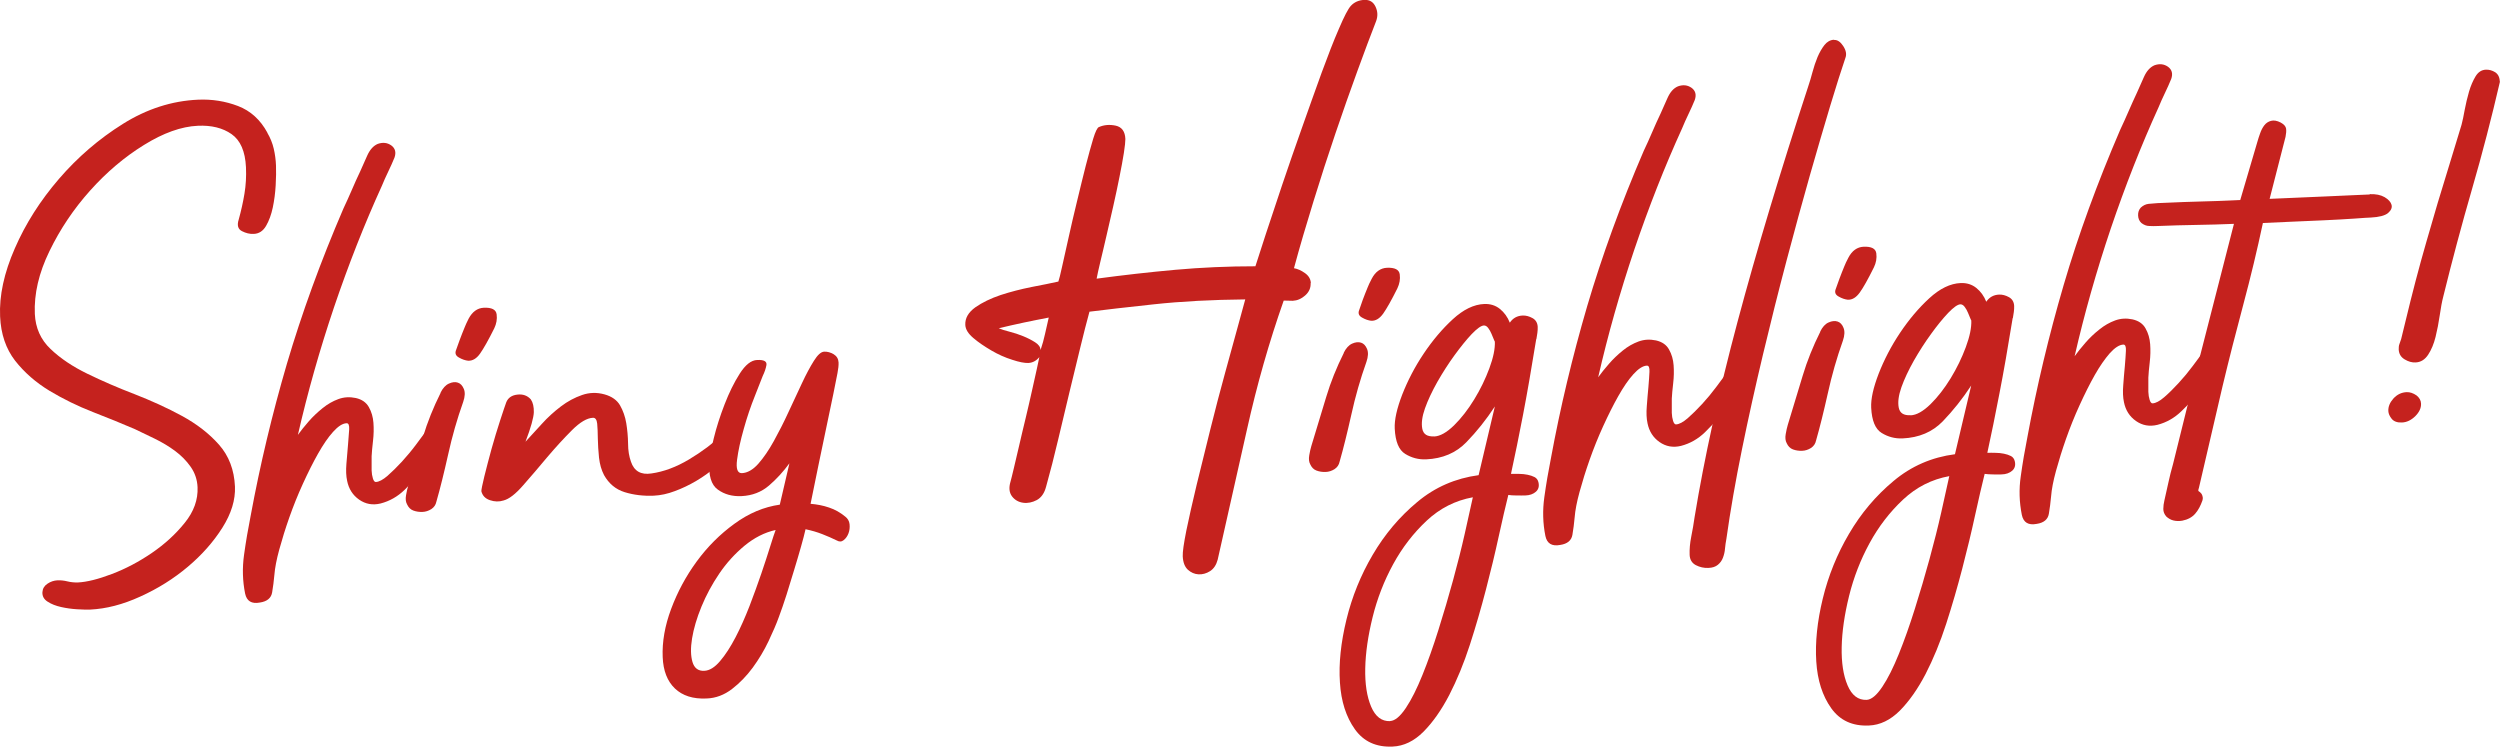
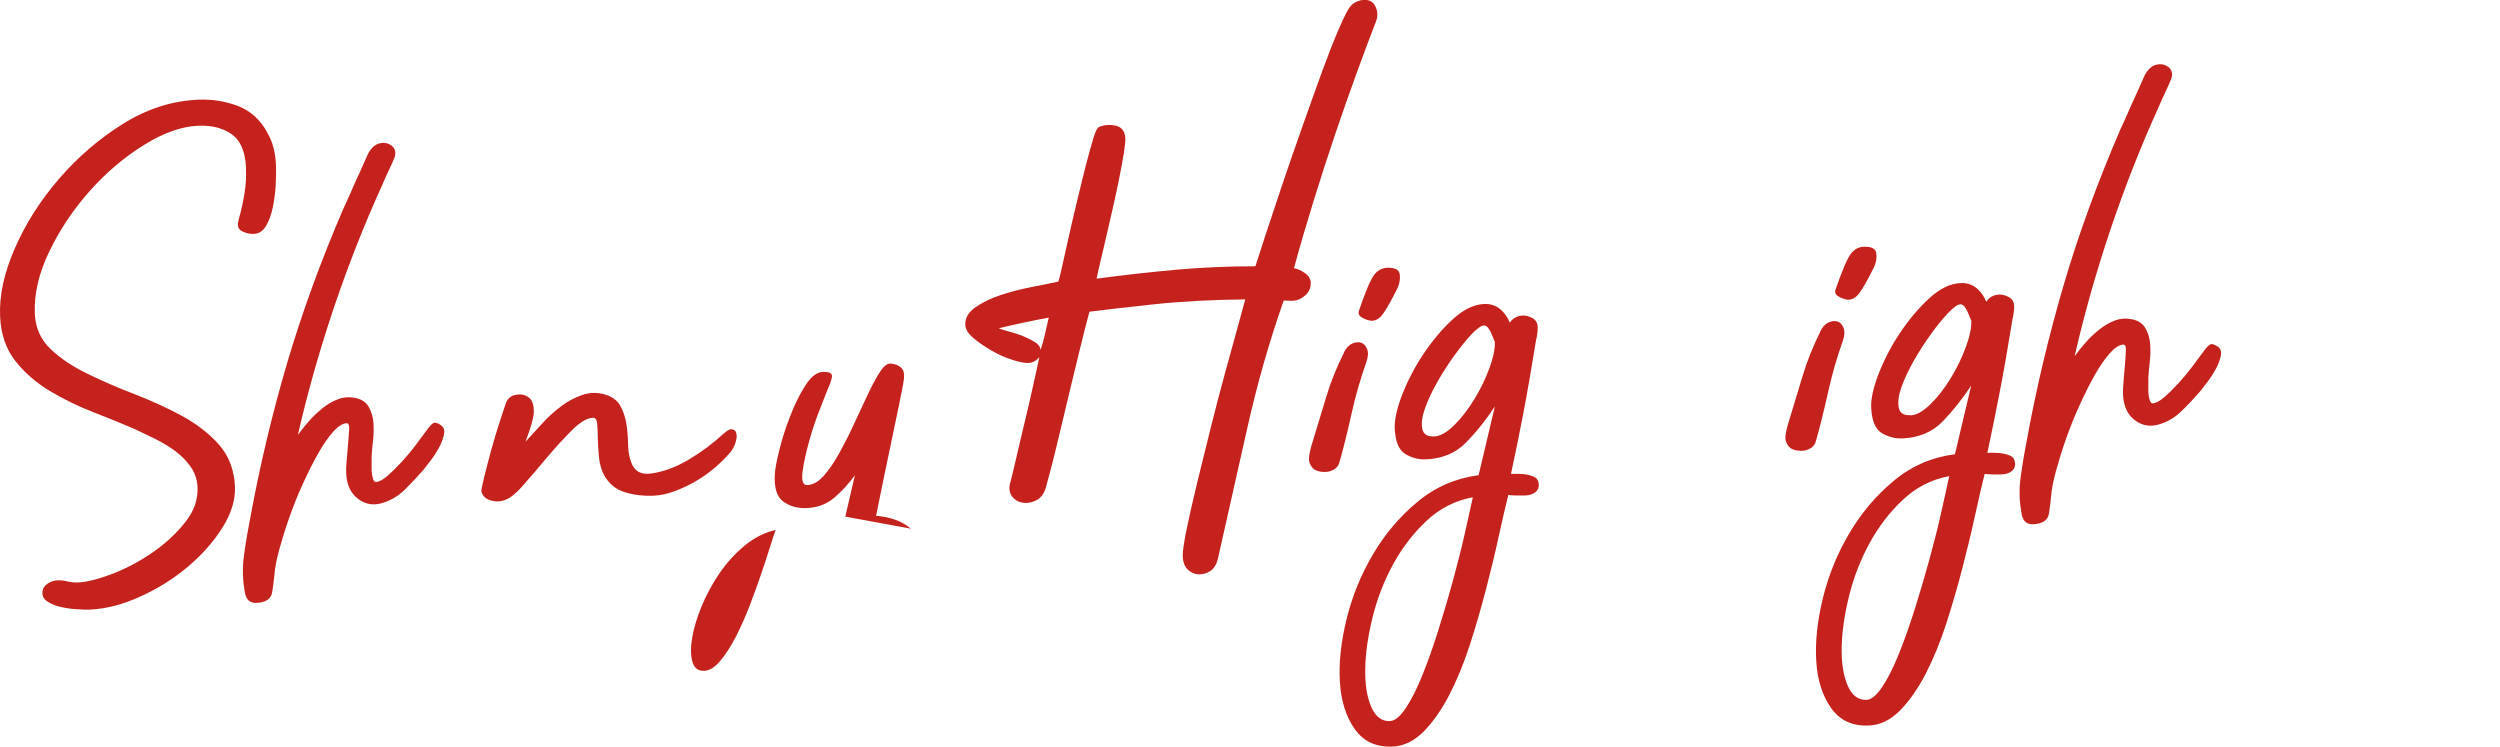
<svg xmlns="http://www.w3.org/2000/svg" id="_レイヤー_2" viewBox="0 0 233.97 69.89">
  <defs>
    <style>.cls-1{fill:#c5221e;}</style>
  </defs>
  <g id="_レイヤー_1-2">
    <path class="cls-1" d="M25.02,12.43c.28.48.48.97.6,1.49.12.52.19,1.04.21,1.57.02.52.01,1.14-.03,1.86-.04.71-.13,1.4-.27,2.07-.14.66-.35,1.24-.63,1.72-.28.48-.66.73-1.15.75-.38.02-.74-.07-1.11-.26-.37-.19-.47-.55-.3-1.08.23-.83.41-1.64.54-2.43.13-.79.18-1.61.14-2.47-.07-1.49-.52-2.52-1.35-3.1-.83-.58-1.89-.84-3.16-.78-1.54.07-3.22.67-5.04,1.8-1.83,1.13-3.51,2.56-5.04,4.27-1.54,1.72-2.8,3.6-3.8,5.66-1,2.05-1.45,4.01-1.37,5.88.06,1.31.55,2.41,1.47,3.28.92.88,2.07,1.65,3.45,2.32,1.38.67,2.85,1.31,4.42,1.91,1.56.61,3.04,1.28,4.42,2.03,1.38.75,2.54,1.64,3.47,2.69.93,1.05,1.43,2.36,1.5,3.93.05,1.24-.34,2.52-1.18,3.85-.84,1.33-1.92,2.55-3.24,3.66-1.32,1.11-2.8,2.04-4.44,2.78-1.64.75-3.2,1.15-4.7,1.22-.3.01-.7,0-1.21-.03s-1.01-.1-1.5-.21c-.49-.11-.91-.27-1.26-.5-.35-.22-.51-.52-.49-.89.02-.33.18-.6.47-.79.29-.2.61-.3.94-.32.3-.01.61.02.93.1.32.08.65.11.99.1.82-.04,1.88-.3,3.17-.79,1.29-.49,2.54-1.15,3.74-1.97,1.2-.82,2.23-1.76,3.08-2.82.85-1.05,1.25-2.16,1.2-3.33-.03-.71-.25-1.35-.65-1.92-.4-.57-.89-1.06-1.47-1.49-.58-.43-1.21-.8-1.88-1.13-.67-.33-1.29-.63-1.87-.9-1.19-.51-2.5-1.05-3.93-1.6-1.43-.56-2.78-1.22-4.06-1.99-1.27-.77-2.35-1.71-3.22-2.82C.56,32.65.08,31.27.01,29.62c-.09-1.95.37-4.08,1.38-6.38,1-2.3,2.38-4.47,4.13-6.5s3.75-3.75,5.99-5.15,4.58-2.15,7.02-2.26c1.31-.06,2.56.14,3.74.59,1.18.45,2.1,1.29,2.75,2.49Z" />
    <path class="cls-1" d="M41.32,39.84c.23.18.31.46.23.83-.08.38-.23.78-.45,1.2-.23.42-.49.83-.79,1.22-.3.39-.52.68-.67.87-.54.62-1.13,1.25-1.77,1.88-.65.63-1.4,1.06-2.25,1.28-.74.18-1.41.06-2.01-.36-.6-.42-.97-1.01-1.12-1.75-.1-.45-.12-.98-.07-1.6.05-.62.1-1.21.15-1.78s.08-1.04.11-1.44c.02-.4-.06-.59-.25-.58-.38.02-.79.29-1.26.81s-.93,1.2-1.4,2.03c-.47.83-.94,1.77-1.42,2.82-.48,1.05-.9,2.1-1.27,3.15-.37,1.05-.68,2.05-.94,3-.26.95-.41,1.74-.46,2.38-.05.56-.12,1.11-.21,1.64-.09.53-.47.85-1.14.95-.78.15-1.24-.13-1.39-.84-.24-1.19-.27-2.4-.1-3.62.17-1.23.38-2.45.62-3.66.88-4.77,2.01-9.5,3.39-14.22,1.39-4.71,3.15-9.56,5.29-14.53.27-.58.54-1.16.79-1.75.25-.59.52-1.18.79-1.75.17-.38.38-.86.64-1.44s.59-.94.99-1.11c.48-.17.9-.12,1.27.14.37.27.47.65.3,1.14-.17.42-.37.86-.59,1.32-.22.46-.42.9-.59,1.32-1.64,3.6-3.13,7.39-4.48,11.37-1.34,3.98-2.47,7.96-3.38,11.94.28-.39.62-.81,1.01-1.26.39-.45.83-.86,1.3-1.24s.96-.66,1.48-.85c.52-.19,1.06-.22,1.63-.1.57.13.97.41,1.22.85.25.44.39.93.43,1.47.04.54.03,1.11-.04,1.69-.07.59-.11,1.07-.13,1.44,0,.08,0,.24,0,.51,0,.26,0,.54,0,.82.01.28.05.53.12.75.07.22.16.33.27.33.3-.01.67-.21,1.1-.58.43-.38.88-.82,1.35-1.33.46-.51.9-1.03,1.31-1.58.41-.54.75-1.01,1.04-1.4.28-.39.5-.6.65-.65.15-.04.38.04.69.25Z" />
-     <path class="cls-1" d="M41.23,36.75c.21-.42.47-.71.78-.85.31-.14.59-.18.84-.09.25.08.43.28.56.59.13.31.11.72-.06,1.21-.57,1.6-1.04,3.24-1.41,4.93-.38,1.69-.74,3.16-1.1,4.41-.06.3-.22.53-.48.7-.26.16-.53.25-.83.26-.3.01-.58-.03-.85-.13-.27-.1-.46-.3-.59-.59-.12-.22-.15-.5-.09-.84.06-.34.12-.62.19-.85.52-1.71.99-3.25,1.4-4.62.41-1.37.96-2.74,1.65-4.12ZM45.27,28.8c.75-.03,1.15.17,1.21.62.06.45-.02.88-.22,1.3-.55,1.11-1,1.9-1.33,2.37s-.71.69-1.12.67c-.26-.03-.55-.12-.86-.3-.31-.17-.39-.41-.26-.72.13-.38.24-.69.33-.92.08-.23.16-.43.23-.6.07-.17.14-.36.23-.57.08-.21.21-.49.38-.83.35-.65.82-.99,1.42-1.02Z" />
    <path class="cls-1" d="M67.74,40.58c.32-.31.59-.45.8-.4.21.05.34.18.38.41.05.22.02.5-.08.82-.1.32-.25.62-.47.89-.39.47-.86.94-1.4,1.41-.54.47-1.14.9-1.8,1.29-.66.39-1.33.71-2.01.96-.68.26-1.34.4-1.98.43-.97.04-1.88-.07-2.72-.33-.84-.26-1.48-.8-1.93-1.6-.25-.48-.4-1.02-.47-1.64-.06-.62-.1-1.2-.11-1.77,0-.56-.03-1.03-.06-1.4-.04-.37-.17-.56-.39-.55-.56.02-1.22.41-1.97,1.16-.75.75-1.52,1.59-2.31,2.52-.78.94-1.53,1.81-2.25,2.63-.71.82-1.33,1.3-1.85,1.43-.41.13-.83.12-1.27-.03-.44-.15-.7-.43-.8-.84,0-.15.09-.61.28-1.39.19-.78.42-1.63.67-2.56.26-.93.53-1.82.81-2.68.28-.86.47-1.42.57-1.69.17-.42.51-.66,1.04-.72.52-.06.94.09,1.26.45.2.29.29.69.28,1.2-.02.51-.27,1.43-.78,2.76.46-.51.97-1.07,1.53-1.67.55-.61,1.15-1.15,1.78-1.63.63-.48,1.29-.83,1.98-1.07.68-.24,1.39-.26,2.11-.06.68.19,1.17.54,1.45,1.03.28.49.48,1.05.58,1.66.1.61.16,1.25.17,1.91,0,.66.1,1.22.27,1.7.3.89.94,1.25,1.91,1.1,1.15-.16,2.33-.6,3.52-1.31,1.19-.71,2.27-1.52,3.24-2.42Z" />
-     <path class="cls-1" d="M79.11,48.35c.23.18.37.42.4.71.03.3,0,.58-.1.85-.1.27-.25.48-.45.64-.2.16-.41.17-.65.03-.42-.21-.87-.4-1.35-.59-.48-.19-1-.34-1.57-.46-.09.42-.24.97-.43,1.65-.19.68-.41,1.41-.64,2.17-.23.76-.47,1.53-.71,2.31-.25.78-.49,1.48-.72,2.09-.23.65-.56,1.4-.97,2.27-.41.86-.9,1.68-1.47,2.46-.57.77-1.21,1.44-1.94,2-.73.56-1.52.86-2.38.89-1.27.06-2.26-.26-2.97-.94-.71-.68-1.09-1.66-1.14-2.93-.06-1.42.2-2.93.79-4.51.59-1.58,1.38-3.06,2.39-4.44,1.01-1.38,2.18-2.55,3.53-3.53,1.34-.98,2.76-1.58,4.25-1.79l.9-3.87c-.57.78-1.2,1.47-1.91,2.08-.71.61-1.56.94-2.57.99-.86.04-1.6-.16-2.22-.61-.62-.44-.88-1.32-.79-2.64.02-.41.16-1.13.41-2.16s.59-2.08,1.01-3.17c.42-1.09.89-2.05,1.42-2.88.53-.83,1.07-1.26,1.63-1.28.64-.03.92.13.87.47-.06.34-.18.68-.35,1.03-.1.27-.35.89-.73,1.86-.39.97-.74,2-1.04,3.08-.31,1.08-.52,2.05-.63,2.9-.11.85.04,1.26.45,1.25.52-.02,1.04-.32,1.54-.88.5-.57.98-1.27,1.45-2.12.47-.85.93-1.75,1.37-2.71.44-.96.86-1.86,1.26-2.7.39-.84.77-1.54,1.12-2.1s.67-.85.97-.86c.3-.01.59.07.88.24.29.18.44.43.46.77.01.26-.02.59-.1.99s-.21,1.05-.39,1.96c-.19.91-.45,2.17-.79,3.78-.34,1.61-.79,3.78-1.34,6.5.6.05,1.18.16,1.73.35.55.18,1.06.47,1.53.86ZM65.91,62.78c.49-.02.98-.32,1.48-.91.5-.58.98-1.33,1.45-2.23.47-.9.9-1.88,1.31-2.93.4-1.05.77-2.06,1.1-3.03.33-.97.61-1.83.84-2.57.23-.74.4-1.25.5-1.51-1.04.23-2.01.73-2.92,1.48-.9.75-1.69,1.62-2.36,2.61-.67.99-1.22,2.01-1.66,3.08-.44,1.07-.73,2.06-.88,2.97-.15.91-.13,1.65.04,2.22.17.57.54.85,1.1.82Z" />
+     <path class="cls-1" d="M79.11,48.35l.9-3.87c-.57.78-1.2,1.47-1.91,2.08-.71.61-1.56.94-2.57.99-.86.04-1.6-.16-2.22-.61-.62-.44-.88-1.32-.79-2.64.02-.41.16-1.13.41-2.16s.59-2.08,1.01-3.17c.42-1.09.89-2.05,1.42-2.88.53-.83,1.07-1.26,1.63-1.28.64-.03.92.13.87.47-.06.34-.18.68-.35,1.03-.1.27-.35.89-.73,1.86-.39.97-.74,2-1.04,3.08-.31,1.08-.52,2.05-.63,2.9-.11.85.04,1.26.45,1.25.52-.02,1.04-.32,1.54-.88.5-.57.98-1.27,1.45-2.12.47-.85.93-1.75,1.37-2.71.44-.96.86-1.86,1.26-2.7.39-.84.77-1.54,1.12-2.1s.67-.85.97-.86c.3-.01.59.07.88.24.29.18.44.43.46.77.01.26-.02.59-.1.99s-.21,1.05-.39,1.96c-.19.91-.45,2.17-.79,3.78-.34,1.61-.79,3.78-1.34,6.5.6.05,1.18.16,1.73.35.55.18,1.06.47,1.53.86ZM65.91,62.78c.49-.02.98-.32,1.48-.91.5-.58.98-1.33,1.45-2.23.47-.9.9-1.88,1.31-2.93.4-1.05.77-2.06,1.1-3.03.33-.97.61-1.83.84-2.57.23-.74.4-1.25.5-1.51-1.04.23-2.01.73-2.92,1.48-.9.75-1.69,1.62-2.36,2.61-.67.99-1.22,2.01-1.66,3.08-.44,1.07-.73,2.06-.88,2.97-.15.91-.13,1.65.04,2.22.17.57.54.85,1.1.82Z" />
    <path class="cls-1" d="M122.66,26.5c.02.45-.15.83-.51,1.15s-.75.48-1.16.5l-.85-.02c-1.37,3.89-2.51,7.9-3.43,12.03-.92,4.13-1.84,8.2-2.75,12.22-.13.49-.37.85-.71,1.07-.35.22-.71.32-1.08.3-.38-.02-.71-.17-1-.43-.29-.27-.45-.68-.48-1.25-.02-.41.1-1.22.34-2.43.25-1.21.57-2.63.96-4.26.4-1.63.83-3.38,1.29-5.23.46-1.86.92-3.6,1.37-5.24.45-1.63.85-3.08,1.19-4.33.34-1.25.57-2.11.7-2.56-3.11.03-5.97.18-8.56.46-2.6.28-4.6.51-6.02.69-.26.95-.55,2.07-.86,3.36-.32,1.29-.65,2.66-1,4.12-.35,1.46-.7,2.96-1.07,4.49-.36,1.54-.74,3.01-1.13,4.41-.16.61-.45,1.02-.87,1.25-.42.22-.85.31-1.28.25-.43-.06-.78-.26-1.04-.6-.26-.35-.31-.8-.14-1.37.06-.23.17-.64.31-1.25.14-.61.31-1.32.5-2.13.19-.81.39-1.69.62-2.62.22-.93.42-1.78.59-2.56.17-.78.32-1.45.45-2.02.12-.57.2-.93.23-1.08-.29.35-.63.53-1.04.55-.34.01-.84-.08-1.5-.3-.67-.21-1.32-.5-1.95-.87s-1.2-.75-1.68-1.16c-.49-.41-.74-.82-.76-1.23-.03-.64.29-1.18.94-1.65.66-.46,1.45-.84,2.37-1.15.92-.3,1.89-.55,2.89-.75,1-.19,1.84-.36,2.51-.51.07-.19.19-.67.36-1.45.17-.78.38-1.69.61-2.73.23-1.04.49-2.16.78-3.35.29-1.19.55-2.29.81-3.3.26-1,.49-1.85.7-2.54.21-.68.39-1.05.54-1.09.48-.21,1-.25,1.57-.13.57.13.87.54.9,1.25,0,.23-.04.66-.14,1.3-.1.64-.24,1.39-.41,2.24-.17.85-.36,1.76-.58,2.73-.22.97-.43,1.9-.64,2.79-.21.89-.39,1.7-.57,2.42-.17.72-.29,1.25-.35,1.59,2.46-.33,4.92-.61,7.36-.83,2.45-.22,4.95-.33,7.5-.33.2-.61.52-1.6.96-2.97.45-1.37.96-2.91,1.54-4.63.58-1.71,1.19-3.49,1.85-5.34.65-1.85,1.27-3.57,1.85-5.18.59-1.6,1.12-2.98,1.62-4.12.49-1.15.86-1.86,1.11-2.13.32-.35.75-.54,1.27-.56.49-.02.83.19,1.04.63.21.44.23.89.06,1.35-.51,1.3-1.09,2.86-1.76,4.69-.67,1.83-1.35,3.77-2.05,5.83s-1.38,4.17-2.05,6.34c-.67,2.17-1.29,4.26-1.83,6.27.34.06.68.21,1.03.46.35.25.53.56.55.93ZM97.39,32.74c.17-.49.3-.99.41-1.48.11-.49.23-1,.35-1.54-.78.15-1.56.3-2.34.47-.78.17-1.56.34-2.34.53.23.1.56.21,1,.32.44.11.86.25,1.28.42.42.17.79.36,1.12.57.33.21.5.45.51.71Z" />
    <path class="cls-1" d="M125.76,33.01c.21-.42.47-.71.78-.85.31-.14.59-.17.84-.09.25.08.43.28.56.59.13.31.11.72-.06,1.21-.57,1.6-1.04,3.24-1.41,4.93-.38,1.69-.74,3.16-1.1,4.41-.06.3-.22.53-.48.7-.26.16-.53.25-.83.26-.3.01-.58-.03-.85-.13-.27-.1-.46-.3-.59-.59-.12-.22-.15-.5-.09-.84.06-.34.12-.62.19-.85.52-1.71.99-3.25,1.4-4.62.41-1.37.96-2.74,1.65-4.12ZM129.79,25.06c.75-.03,1.15.17,1.21.62s-.02.88-.22,1.3c-.55,1.11-1,1.9-1.33,2.37-.34.47-.71.69-1.12.67-.26-.03-.55-.12-.86-.3-.31-.17-.39-.41-.26-.72.13-.38.24-.69.32-.92.08-.23.16-.43.23-.6.07-.17.14-.36.23-.57.08-.21.21-.49.39-.83.34-.65.82-.99,1.42-1.02Z" />
    <path class="cls-1" d="M143.77,31.75c-.44,2.72-.85,5.08-1.23,7.06-.38,1.99-.76,3.83-1.13,5.54.23,0,.48-.01.76,0,.28,0,.54.03.79.08.25.05.46.12.66.22.19.1.31.27.36.49.09.37,0,.67-.24.88-.25.22-.58.34-1,.35-.22,0-.5.01-.82,0-.32,0-.57-.02-.76-.05-.26,1.02-.55,2.32-.9,3.89-.34,1.57-.74,3.22-1.19,4.95-.45,1.73-.95,3.46-1.51,5.19-.56,1.73-1.21,3.3-1.93,4.7-.73,1.4-1.53,2.54-2.41,3.43-.88.88-1.85,1.35-2.89,1.39-1.54.07-2.71-.47-3.53-1.62-.82-1.15-1.29-2.61-1.4-4.38-.12-1.78.09-3.74.61-5.88.52-2.14,1.34-4.17,2.46-6.07,1.12-1.91,2.5-3.55,4.17-4.94,1.66-1.39,3.58-2.22,5.74-2.51l1.52-6.43c-.81,1.24-1.7,2.35-2.67,3.35-.97,1-2.22,1.53-3.76,1.6-.71.03-1.36-.14-1.96-.51-.6-.37-.92-1.15-.98-2.36-.04-.83.2-1.89.7-3.19.51-1.3,1.17-2.58,2-3.82.83-1.24,1.74-2.32,2.73-3.23.99-.91,1.97-1.39,2.95-1.43.56-.02,1.05.13,1.46.46.41.33.72.76.93,1.29.28-.42.68-.65,1.21-.67.3-.01.6.07.91.24.31.17.47.45.49.82,0,.19,0,.38-.03.56-.03.19-.06.38-.09.57ZM130.1,67.48c.45-.02.94-.43,1.47-1.22.53-.79,1.04-1.82,1.55-3.08s1.01-2.67,1.5-4.23c.49-1.56.95-3.11,1.37-4.65.42-1.54.79-3,1.1-4.38.31-1.38.56-2.51.75-3.38-1.64.3-3.08,1.03-4.32,2.19-1.24,1.16-2.29,2.52-3.14,4.08-.85,1.56-1.49,3.21-1.92,4.95-.43,1.74-.66,3.34-.69,4.79-.03,1.44.15,2.64.55,3.58.4.94.99,1.39,1.78,1.36ZM134.21,40.85c.56-.02,1.18-.37,1.87-1.04.68-.67,1.31-1.48,1.89-2.43.58-.95,1.05-1.92,1.42-2.92.37-1,.54-1.83.51-2.51,0,.04-.03-.02-.09-.17-.06-.15-.14-.32-.22-.53-.08-.2-.19-.39-.31-.55-.12-.16-.25-.24-.4-.24-.26.01-.64.28-1.15.81-.5.53-1.03,1.19-1.6,1.97-.57.78-1.1,1.61-1.61,2.5-.5.89-.89,1.72-1.16,2.48s-.35,1.4-.25,1.91c.1.51.46.74,1.1.71Z" />
-     <path class="cls-1" d="M163.02,34.45c.23.18.31.46.23.83-.08.38-.23.78-.45,1.2-.23.42-.49.83-.79,1.22-.3.39-.52.68-.67.87-.54.62-1.13,1.25-1.77,1.88-.65.63-1.4,1.06-2.25,1.28-.74.18-1.41.06-2.01-.36-.6-.42-.97-1.01-1.12-1.75-.1-.45-.12-.98-.07-1.6.05-.62.09-1.21.15-1.78.05-.56.08-1.04.1-1.44.02-.4-.06-.59-.25-.58-.37.02-.79.29-1.26.81s-.93,1.2-1.4,2.03c-.47.83-.94,1.77-1.42,2.82-.48,1.05-.9,2.1-1.27,3.15-.37,1.05-.68,2.05-.94,3-.26.95-.41,1.74-.46,2.38-.05.56-.12,1.11-.21,1.64-.09.53-.47.85-1.14.95-.78.15-1.24-.13-1.39-.84-.24-1.19-.27-2.4-.1-3.62.17-1.23.38-2.45.62-3.66.88-4.77,2.01-9.5,3.39-14.22,1.39-4.71,3.15-9.56,5.29-14.53.27-.57.54-1.16.79-1.75.25-.59.52-1.18.79-1.75.17-.38.38-.86.64-1.44.25-.57.58-.94.99-1.11.48-.17.9-.12,1.27.14.37.27.47.65.3,1.14-.17.42-.37.86-.59,1.32-.22.46-.42.9-.59,1.32-1.64,3.6-3.13,7.39-4.48,11.37-1.34,3.98-2.47,7.96-3.38,11.94.28-.39.62-.81,1.01-1.26.39-.45.82-.86,1.29-1.24s.96-.66,1.48-.85c.52-.19,1.06-.22,1.63-.1.57.13.98.41,1.22.85.25.44.39.93.43,1.47.04.54.03,1.11-.04,1.69-.07.58-.11,1.07-.13,1.44,0,.08,0,.24,0,.51,0,.26,0,.53,0,.82.01.28.05.53.12.75.07.22.16.33.27.33.3-.01.67-.21,1.1-.58.43-.38.88-.82,1.35-1.33.47-.51.9-1.03,1.31-1.58.41-.54.75-1.01,1.04-1.4.28-.39.5-.6.65-.65.15-.04.38.04.69.25Z" />
-     <path class="cls-1" d="M171.67,3.74c.3-.01.58.18.84.58.26.4.33.77.19,1.12-.37,1.07-.83,2.55-1.41,4.45-.57,1.9-1.21,4.08-1.91,6.53-.7,2.45-1.42,5.11-2.18,7.97-.76,2.87-1.49,5.79-2.2,8.76-.71,2.98-1.37,5.94-1.97,8.89-.6,2.95-1.09,5.75-1.46,8.39-.06.3-.1.6-.13.91-.02.3-.09.58-.19.85-.1.27-.26.49-.48.67-.22.18-.51.28-.89.29-.41.02-.8-.07-1.17-.26-.36-.19-.56-.51-.58-.96-.02-.52.03-1.09.15-1.7.12-.61.23-1.21.31-1.81.92-5.59,2.26-11.7,4.03-18.33,1.77-6.62,3.98-13.97,6.62-22.04.13-.38.26-.82.39-1.31.13-.49.29-.96.47-1.4.19-.44.4-.81.65-1.13.25-.31.54-.47.88-.49Z" />
    <path class="cls-1" d="M170.35,31.03c.21-.42.46-.71.78-.85.31-.14.59-.17.84-.09.25.08.44.28.56.59.13.31.11.72-.06,1.21-.57,1.6-1.04,3.24-1.41,4.93-.38,1.69-.74,3.16-1.1,4.41-.06.3-.22.53-.48.7-.26.16-.53.25-.83.26-.3.01-.58-.03-.85-.13-.27-.1-.46-.3-.59-.59-.12-.22-.15-.5-.09-.84.06-.34.12-.62.19-.85.52-1.71.99-3.25,1.4-4.62.41-1.37.96-2.74,1.65-4.12ZM174.39,23.09c.75-.03,1.15.17,1.21.62.06.45-.02.88-.22,1.3-.55,1.11-.99,1.9-1.33,2.37-.34.47-.71.69-1.12.67-.26-.03-.55-.12-.86-.3-.31-.17-.39-.41-.26-.72.13-.38.24-.69.33-.92.08-.23.16-.43.23-.6s.14-.36.23-.57c.08-.21.21-.49.39-.83.34-.65.82-.99,1.42-1.02Z" />
    <path class="cls-1" d="M188.36,29.78c-.44,2.72-.85,5.07-1.24,7.06-.38,1.99-.76,3.83-1.13,5.54.22-.01.48-.01.76,0,.28,0,.54.03.79.08.25.05.46.12.66.22.19.1.31.27.36.49.09.37,0,.67-.24.88-.25.22-.58.34-1,.35-.22.01-.5.01-.82,0s-.57-.02-.76-.05c-.26,1.02-.55,2.32-.9,3.89-.34,1.57-.74,3.22-1.19,4.95-.45,1.73-.95,3.46-1.51,5.19-.56,1.73-1.21,3.3-1.93,4.7-.73,1.4-1.53,2.54-2.41,3.43-.88.88-1.85,1.35-2.89,1.39-1.54.07-2.71-.47-3.53-1.62-.82-1.15-1.29-2.61-1.4-4.38-.11-1.78.09-3.74.61-5.88.52-2.14,1.34-4.17,2.46-6.07,1.12-1.91,2.5-3.55,4.17-4.94,1.66-1.39,3.58-2.22,5.74-2.5l1.52-6.43c-.81,1.24-1.7,2.35-2.66,3.35-.97,1-2.22,1.53-3.76,1.6-.71.03-1.36-.14-1.96-.51-.6-.37-.92-1.15-.98-2.36-.04-.83.2-1.89.7-3.19.51-1.3,1.17-2.58,2-3.82.83-1.24,1.74-2.32,2.73-3.23.99-.91,1.97-1.39,2.95-1.43.56-.02,1.05.13,1.46.46.41.33.72.76.93,1.29.28-.42.68-.65,1.21-.67.3-.01.6.07.91.24.31.17.47.45.49.82,0,.19,0,.38-.03.56-.03.19-.06.38-.09.57ZM174.69,65.5c.45-.02.94-.43,1.47-1.22.53-.79,1.04-1.82,1.55-3.08.51-1.26,1.01-2.67,1.5-4.23.49-1.56.95-3.11,1.37-4.65.42-1.54.79-3,1.1-4.38.31-1.38.56-2.51.75-3.38-1.64.3-3.08,1.03-4.32,2.19-1.24,1.16-2.29,2.52-3.14,4.08-.85,1.56-1.49,3.21-1.92,4.95-.43,1.74-.66,3.34-.69,4.78-.03,1.45.15,2.64.55,3.58.4.94.99,1.39,1.78,1.36ZM178.8,38.87c.56-.02,1.18-.37,1.87-1.04.68-.67,1.31-1.48,1.89-2.43.58-.95,1.05-1.92,1.42-2.92.37-1,.54-1.83.51-2.51,0,.04-.03-.02-.09-.17-.06-.15-.14-.32-.22-.53-.08-.2-.19-.39-.31-.55-.12-.16-.25-.24-.4-.24-.26.01-.64.28-1.15.81-.5.53-1.04,1.19-1.6,1.97-.57.78-1.1,1.61-1.61,2.5-.5.89-.89,1.72-1.16,2.48-.27.77-.35,1.4-.25,1.91.1.51.46.74,1.1.71Z" />
    <path class="cls-1" d="M207.61,32.48c.23.18.31.46.23.83-.08.38-.23.78-.45,1.2-.23.42-.49.83-.79,1.22-.3.39-.52.68-.67.87-.54.62-1.12,1.25-1.77,1.88-.65.63-1.4,1.06-2.25,1.28-.74.18-1.41.06-2.01-.36-.6-.42-.97-1.01-1.12-1.75-.1-.45-.12-.98-.07-1.6.05-.62.09-1.21.15-1.78.05-.56.08-1.04.1-1.44.02-.4-.06-.59-.25-.58-.37.02-.79.29-1.26.81-.46.53-.93,1.2-1.4,2.03-.47.83-.94,1.77-1.42,2.82-.48,1.05-.9,2.1-1.27,3.15-.37,1.05-.68,2.05-.94,3-.26.95-.41,1.74-.46,2.38-.05.56-.12,1.11-.21,1.64-.09.53-.47.85-1.14.95-.78.15-1.24-.13-1.39-.84-.24-1.19-.28-2.4-.1-3.62.17-1.23.38-2.45.62-3.66.88-4.77,2.01-9.5,3.39-14.22,1.38-4.71,3.15-9.56,5.29-14.53.27-.58.54-1.16.79-1.75.26-.59.52-1.18.79-1.75.17-.38.38-.86.64-1.44.25-.57.59-.94.99-1.11.48-.17.9-.12,1.27.14.37.27.47.65.3,1.14-.17.42-.37.86-.59,1.32-.22.46-.42.9-.59,1.32-1.64,3.6-3.13,7.39-4.48,11.37-1.34,3.98-2.47,7.96-3.38,11.94.28-.39.62-.81,1.01-1.26.39-.45.82-.86,1.3-1.24.47-.38.96-.66,1.48-.85.52-.19,1.06-.22,1.63-.1.57.13.98.41,1.22.85.25.44.39.93.43,1.47.04.54.03,1.11-.04,1.69-.07.58-.11,1.07-.13,1.44,0,.08,0,.24,0,.51,0,.26,0,.54,0,.82.01.28.05.53.12.75.07.22.16.33.27.33.3-.01.67-.21,1.1-.58.43-.37.88-.82,1.35-1.33.47-.51.9-1.03,1.31-1.58.41-.54.75-1.01,1.04-1.4.28-.39.5-.6.65-.65.15-.04.38.04.69.25Z" />
-     <path class="cls-1" d="M221.78,18.17c.56-.02,1.02.07,1.39.28.37.22.58.46.65.72s-.04.52-.33.77c-.29.24-.83.38-1.61.42-.19,0-.71.04-1.57.1-.86.06-1.82.11-2.89.16s-2.13.09-3.2.14-1.88.08-2.44.11c-.53,2.5-1.14,5.04-1.83,7.62-.69,2.58-1.34,5.12-1.94,7.63l-2.22,9.55c-.07.19-.07.29-.01.31.06.02.14.1.26.24.12.22.15.42.08.62-.17.49-.39.91-.68,1.24-.29.33-.69.55-1.21.65-.3.05-.57.04-.82-.02-.25-.06-.47-.19-.66-.36-.2-.22-.29-.46-.29-.72,0-.26.04-.53.1-.79.13-.57.25-1.14.38-1.7.12-.57.27-1.14.43-1.71l1.86-7.51c.64-2.5,1.28-5,1.92-7.48.64-2.48,1.28-4.98,1.92-7.49-1.16.05-2.33.08-3.51.1-1.18.02-2.37.05-3.57.1-.3.01-.58.02-.84,0-.26,0-.51-.1-.74-.28-.2-.18-.3-.42-.31-.71-.01-.29.07-.53.25-.73.22-.2.46-.32.72-.35.26-.03.54-.05.84-.07,1.83-.08,3.27-.14,4.3-.16,1.03-.03,1.81-.05,2.33-.08l1.12-.05,1.61-5.47c.06-.23.15-.48.25-.77.1-.29.23-.54.39-.75.16-.21.37-.35.63-.42.26-.07.56-.02.91.16.31.17.47.36.5.57.03.2.01.46-.05.76l-1.49,5.81c.75-.03,1.6-.07,2.55-.11.96-.04,1.88-.08,2.78-.12.9-.04,1.71-.08,2.44-.11.73-.03,1.26-.06,1.6-.07Z" />
-     <path class="cls-1" d="M226.15,37c.27.21.42.47.43.77.02.41-.16.8-.54,1.18-.38.37-.79.57-1.24.59-.45.02-.77-.1-.97-.35-.2-.25-.3-.49-.31-.72-.02-.41.14-.8.48-1.18.34-.37.75-.57,1.24-.59.3-.01.6.09.91.3ZM233.97,7.62c-.79,3.41-1.66,6.77-2.62,10.08-.96,3.31-1.85,6.65-2.68,10.02-.13.49-.24,1.09-.34,1.79-.1.7-.23,1.37-.39,2.02-.16.65-.39,1.2-.69,1.66-.3.46-.69.71-1.18.73-.34.02-.68-.08-1.03-.29-.35-.21-.53-.52-.55-.93,0-.19.01-.35.06-.48.05-.13.11-.3.17-.49l.43-1.76c.6-2.5,1.24-4.95,1.93-7.34.68-2.39,1.4-4.81,2.16-7.24l1.13-3.71c.1-.38.2-.85.3-1.42.11-.57.24-1.13.4-1.68.16-.55.37-1.03.61-1.43.24-.4.57-.62.98-.63.3-.01.58.07.86.24.27.18.42.47.43.88Z" />
  </g>
</svg>